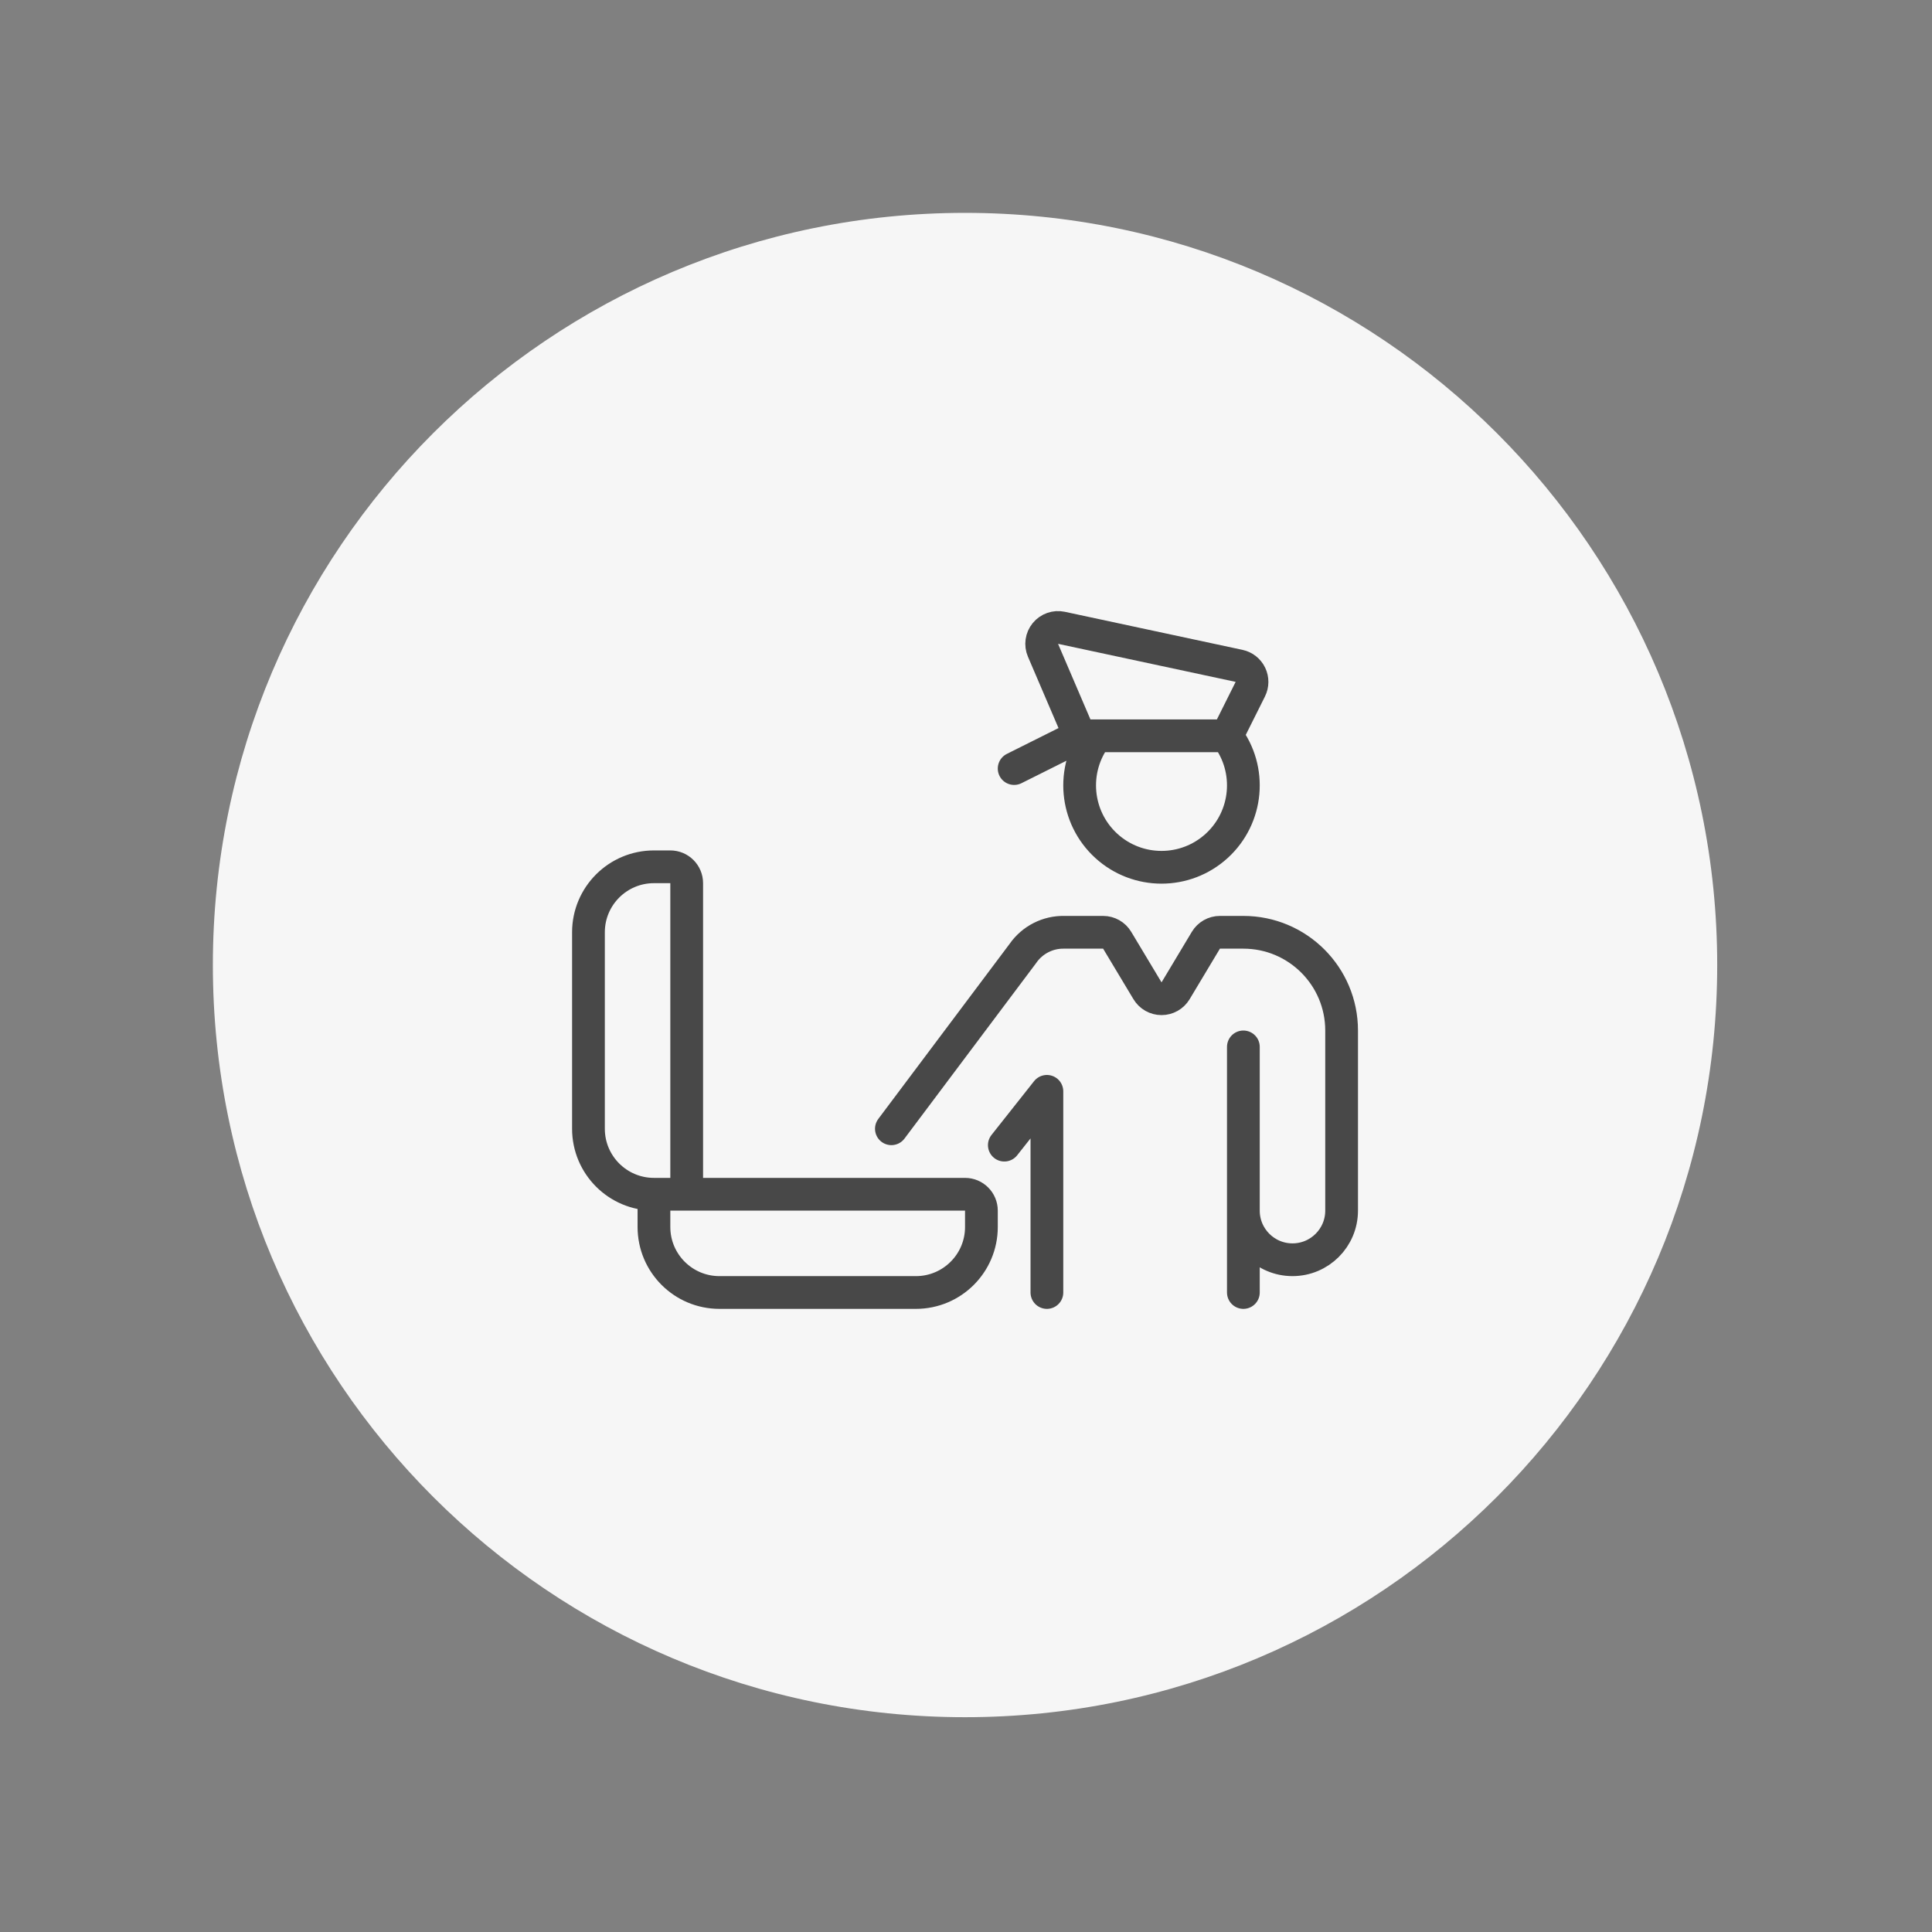
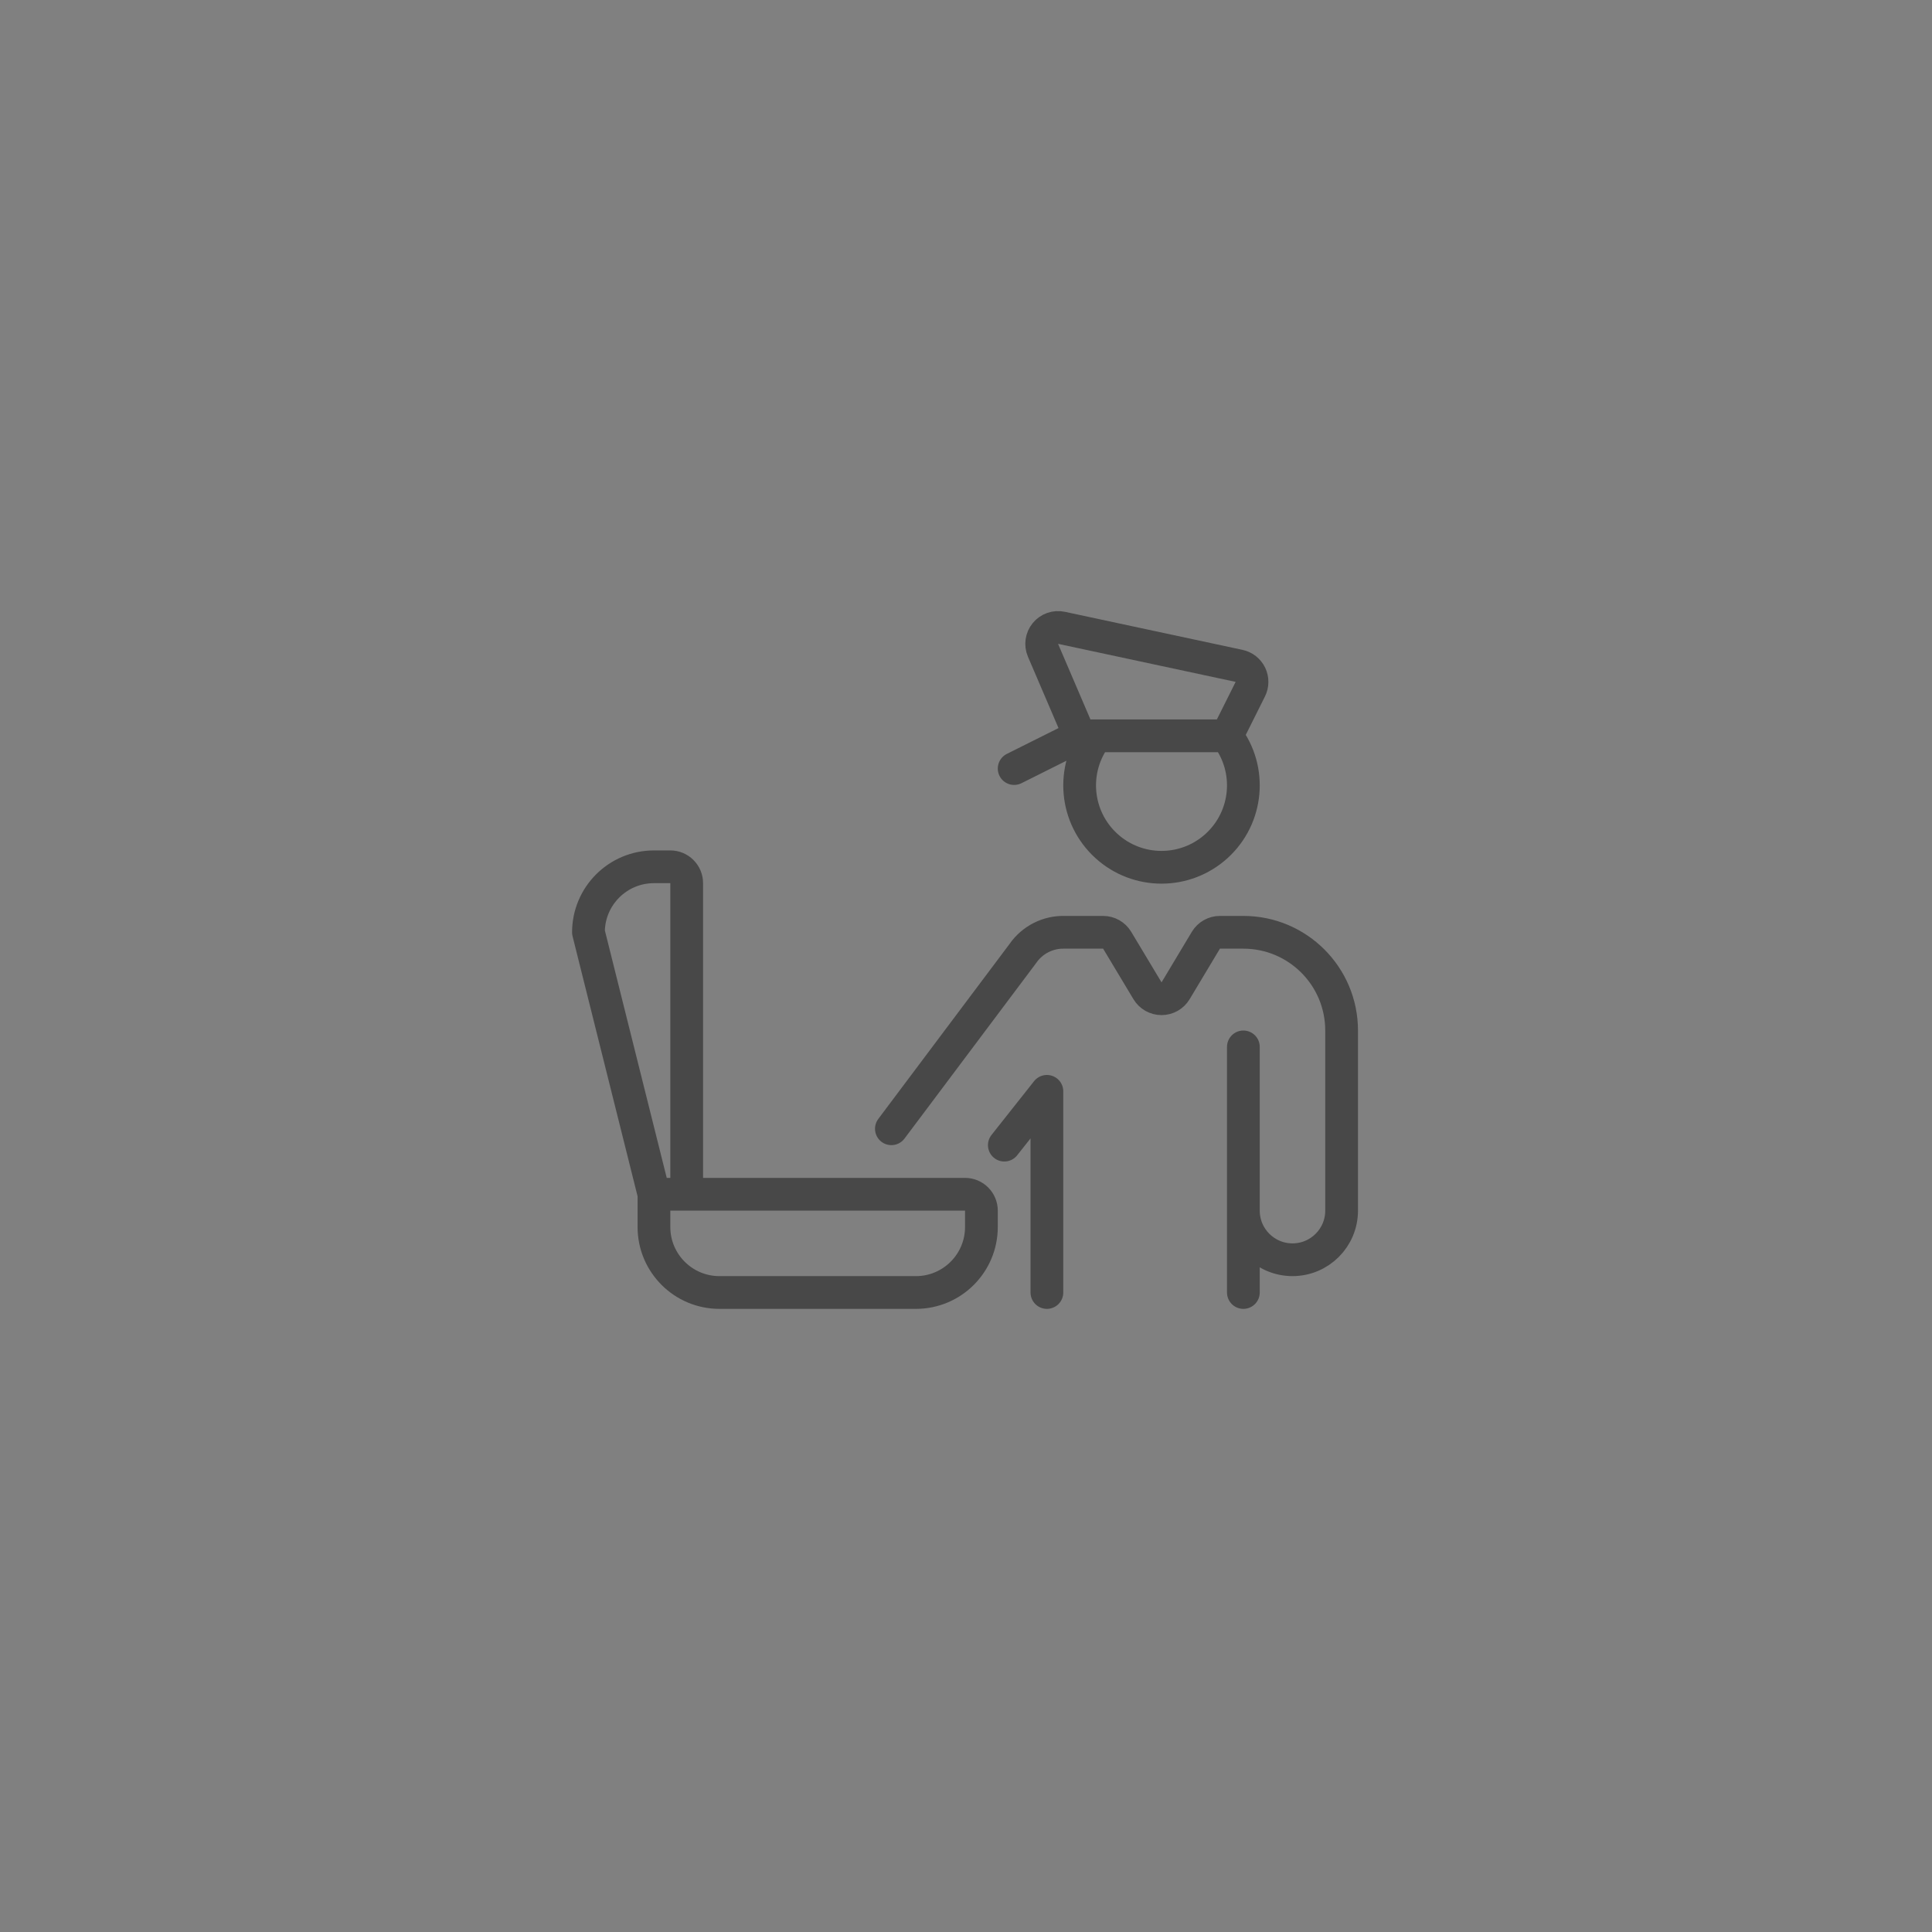
<svg xmlns="http://www.w3.org/2000/svg" width="118" height="118" viewBox="0 0 118 118" style="fill:none;stroke:none;fill-rule:evenodd;clip-rule:evenodd;stroke-linecap:round;stroke-linejoin:round;stroke-miterlimit:1.5;" version="1.1">
  <rect x="0" y="0" width="118" height="118" fill="#808080" stroke="none" />
  <g id="items" style="isolation: isolate">
    <g id="blend" style="mix-blend-mode:multiply">
      <g id="g-root-pi_qs5cq03dp7gj-fill" data-item-order="-8442" data-item-id="pi_qs5cq03dp7gj" data-item-class="Shape Stroke Fill ColorFillGray ColorStrokeGray" data-item-index="none" data-renderer-id="0" transform="translate(3, 3)">
        <g id="pi_qs5cq03dp7gj-fill" stroke="none" fill="#f6f6f6">
          <g>
-             <path d="M 10.001 55.941C 10.001 81.313 30.569 101.881 55.941 101.881C 81.313 101.881 101.881 81.313 101.881 55.941C 101.881 30.569 81.313 10.001 55.941 10.001C 30.569 10.001 10.001 30.569 10.001 55.941" />
-           </g>
+             </g>
        </g>
      </g>
      <g id="g-root-lugg_147cz482jozyf-fill" data-item-order="0" data-item-id="lugg_147cz482jozyf" data-item-class="Icon Stroke ColorFillGray" data-item-index="none" data-renderer-id="0" transform="translate(24.941, 24.941)" />
      <g id="g-root-pi_qs5cq03dp7gj-stroke" data-item-order="-8442" data-item-id="pi_qs5cq03dp7gj" data-item-class="Shape Stroke Fill ColorFillGray ColorStrokeGray" data-item-index="none" data-renderer-id="0" transform="translate(3, 3)" />
      <g id="g-root-lugg_147cz482jozyf-stroke" data-item-order="0" data-item-id="lugg_147cz482jozyf" data-item-class="Icon Stroke ColorFillGray" data-item-index="none" data-renderer-id="0" transform="translate(24.941, 24.941)">
        <g id="lugg_147cz482jozyf-stroke" fill="none" stroke-linecap="round" stroke-linejoin="round" stroke-miterlimit="4" stroke="#484848" stroke-width="2">
          <g>
-             <path d="M 51 54L 51 49M 42.022 20C 40.454 22.059 40.717 24.974 42.627 26.72C 44.537 28.466 47.463 28.466 49.373 26.72C 51.283 24.974 51.546 22.059 49.978 20ZM 50 20L 41 20L 38.762 14.776C 38.615 14.433 38.671 14.036 38.909 13.747C 39.146 13.458 39.525 13.326 39.89 13.404L 50.738 15.728C 51.041 15.793 51.296 15.994 51.43 16.273C 51.564 16.552 51.561 16.877 51.422 17.154ZM 41 20L 37 22M 29.502 44L 37.522 33.308L 37.542 33.28C 38.117 32.458 39.064 31.978 40.066 32L 42.434 32C 42.786 32 43.111 32.184 43.292 32.486L 45.144 35.572C 45.325 35.874 45.65 36.058 46.002 36.058C 46.354 36.058 46.679 35.874 46.86 35.572L 48.71 32.486C 48.891 32.184 49.216 32 49.568 32L 51 32C 54.314 32 57 34.686 57 38L 57 49C 57 50.657 55.657 52 54 52C 52.343 52 51 50.657 51 49L 51 39M 39 54L 39 41.714L 36.4 45M 35 50C 35 52.209 33.209 54 31 54L 19 54C 16.791 54 15 52.209 15 50L 15 48L 34 48C 34.552 48 35 48.448 35 49ZM 15 48C 12.791 48 11 46.209 11 44L 11 32C 11 29.791 12.791 28 15 28L 16 28C 16.552 28 17 28.448 17 29L 17 48Z" />
+             <path d="M 51 54L 51 49M 42.022 20C 40.454 22.059 40.717 24.974 42.627 26.72C 44.537 28.466 47.463 28.466 49.373 26.72C 51.283 24.974 51.546 22.059 49.978 20ZM 50 20L 41 20L 38.762 14.776C 38.615 14.433 38.671 14.036 38.909 13.747C 39.146 13.458 39.525 13.326 39.89 13.404L 50.738 15.728C 51.041 15.793 51.296 15.994 51.43 16.273C 51.564 16.552 51.561 16.877 51.422 17.154ZM 41 20L 37 22M 29.502 44L 37.522 33.308L 37.542 33.28C 38.117 32.458 39.064 31.978 40.066 32L 42.434 32C 42.786 32 43.111 32.184 43.292 32.486L 45.144 35.572C 45.325 35.874 45.65 36.058 46.002 36.058C 46.354 36.058 46.679 35.874 46.86 35.572L 48.71 32.486C 48.891 32.184 49.216 32 49.568 32L 51 32C 54.314 32 57 34.686 57 38L 57 49C 57 50.657 55.657 52 54 52C 52.343 52 51 50.657 51 49L 51 39M 39 54L 39 41.714L 36.4 45M 35 50C 35 52.209 33.209 54 31 54L 19 54C 16.791 54 15 52.209 15 50L 15 48L 34 48C 34.552 48 35 48.448 35 49ZM 15 48L 11 32C 11 29.791 12.791 28 15 28L 16 28C 16.552 28 17 28.448 17 29L 17 48Z" />
          </g>
        </g>
      </g>
    </g>
  </g>
</svg>